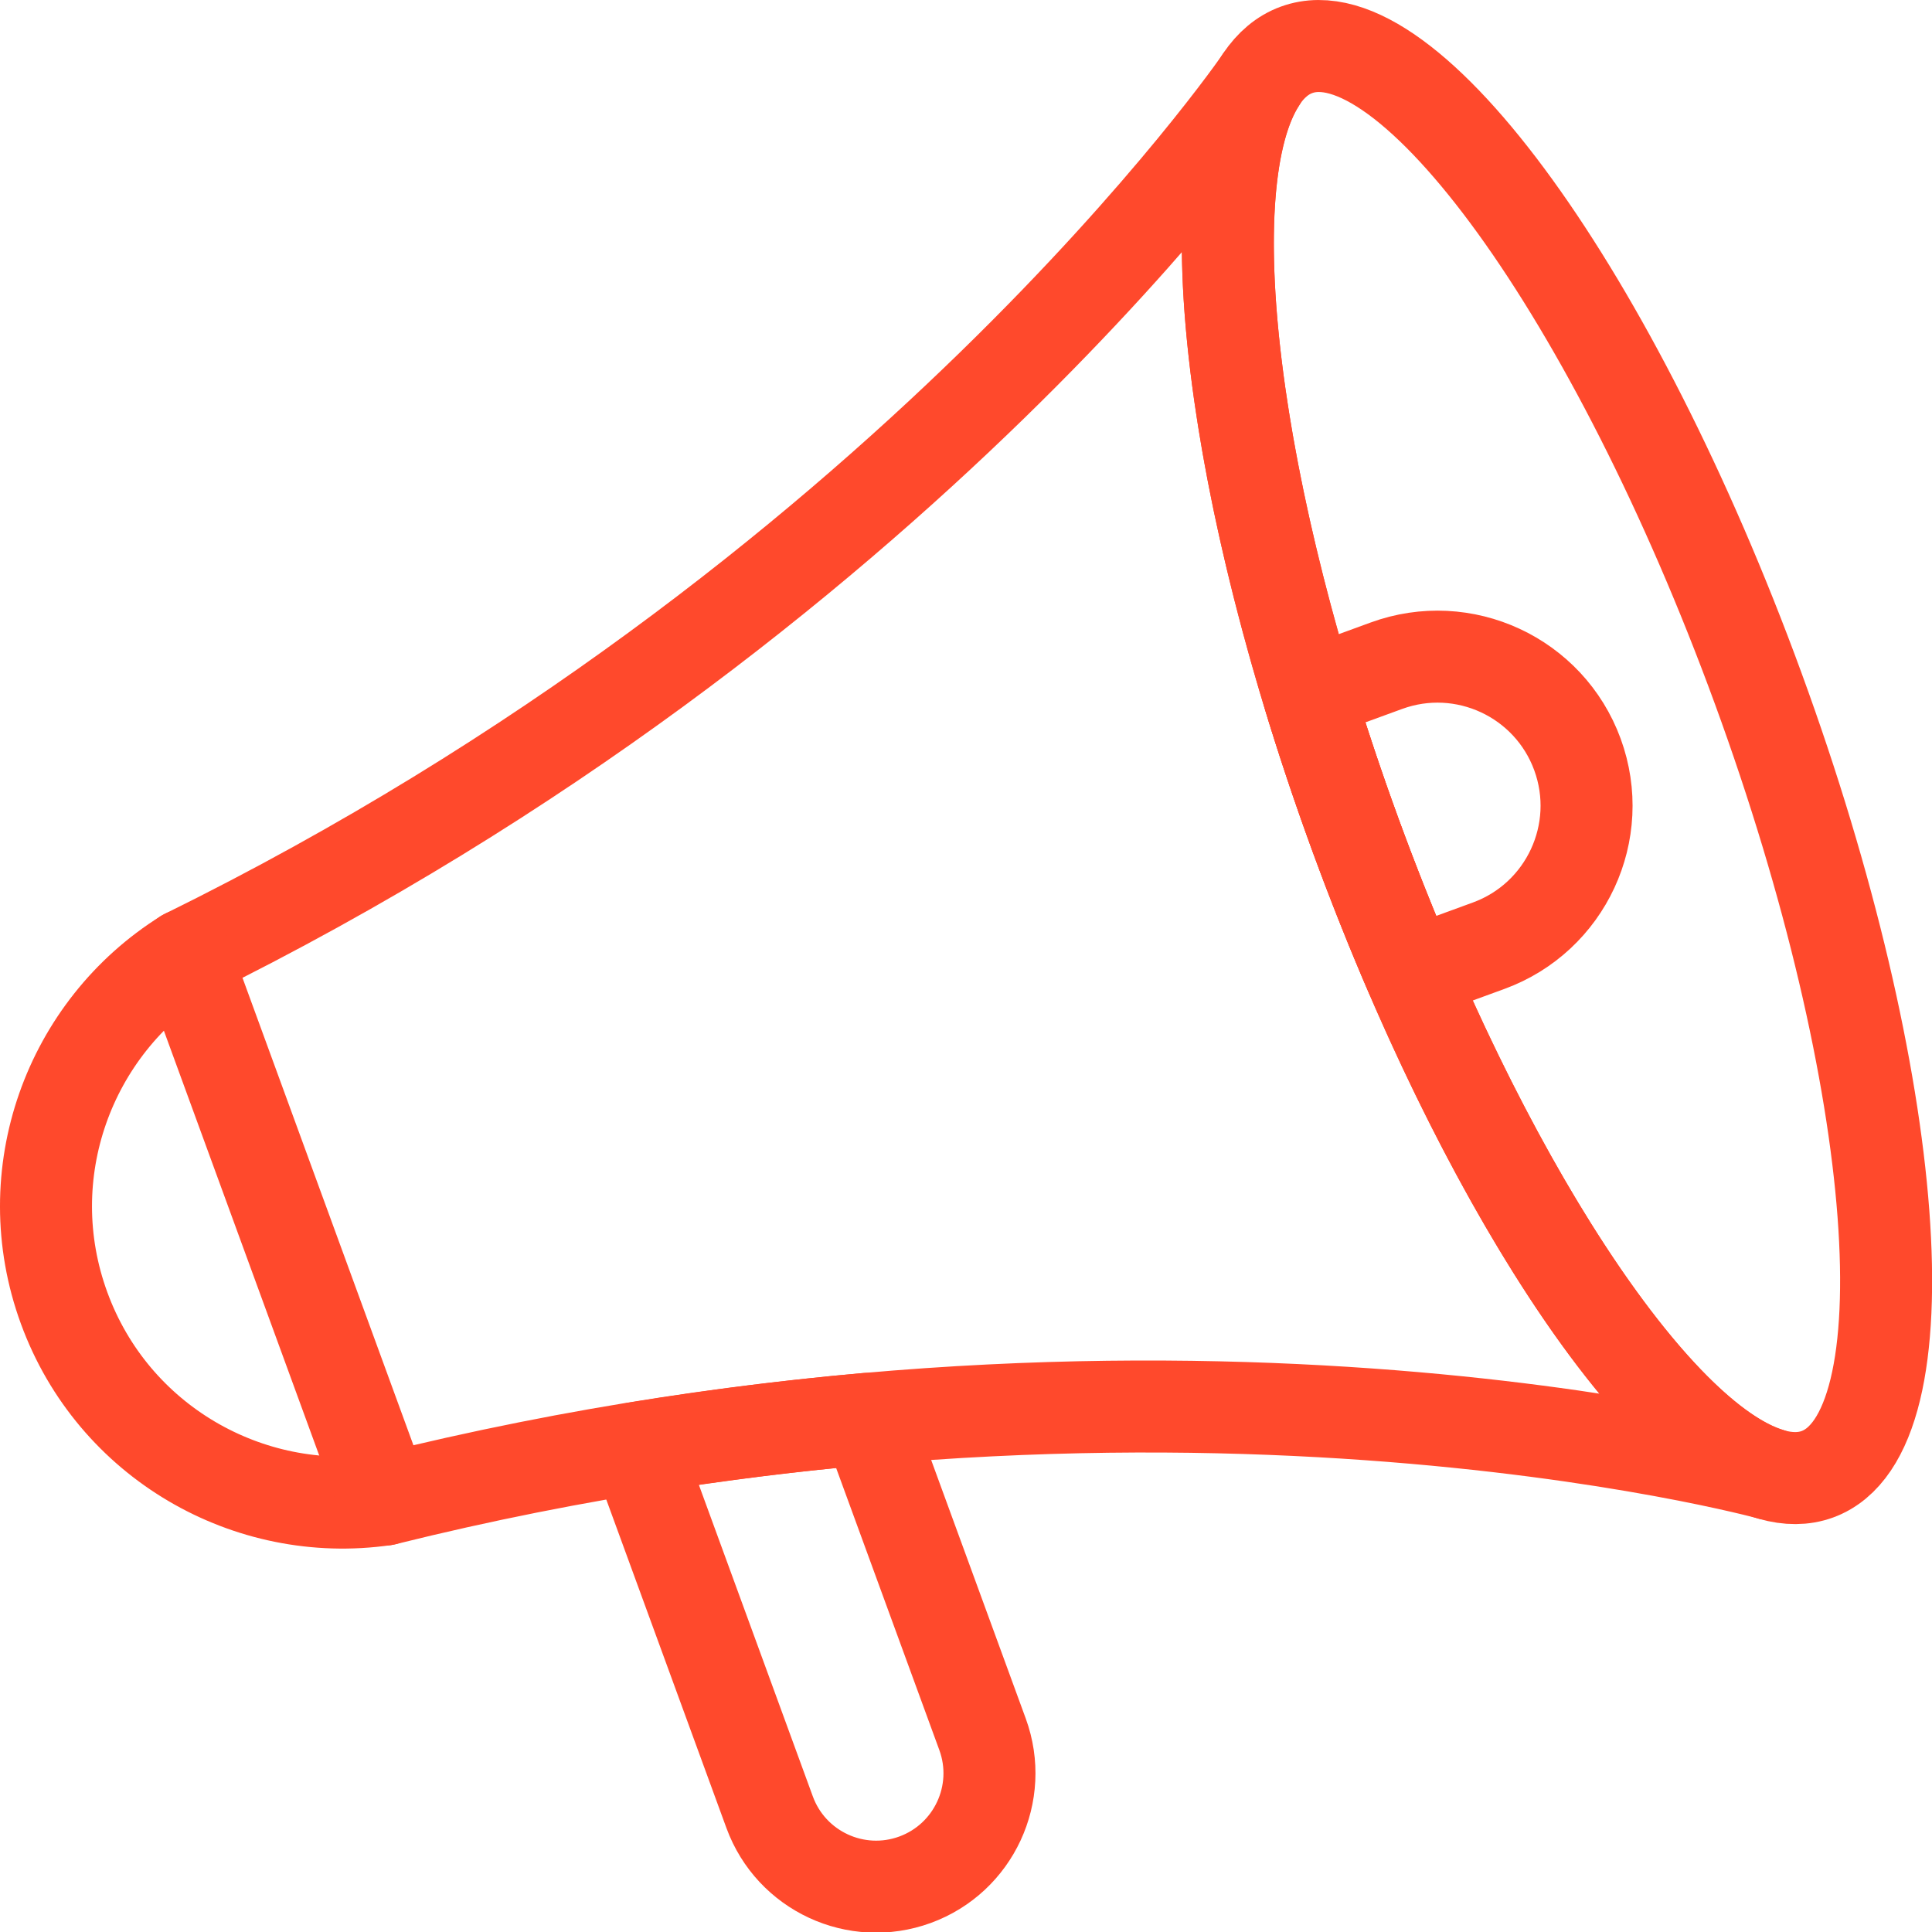
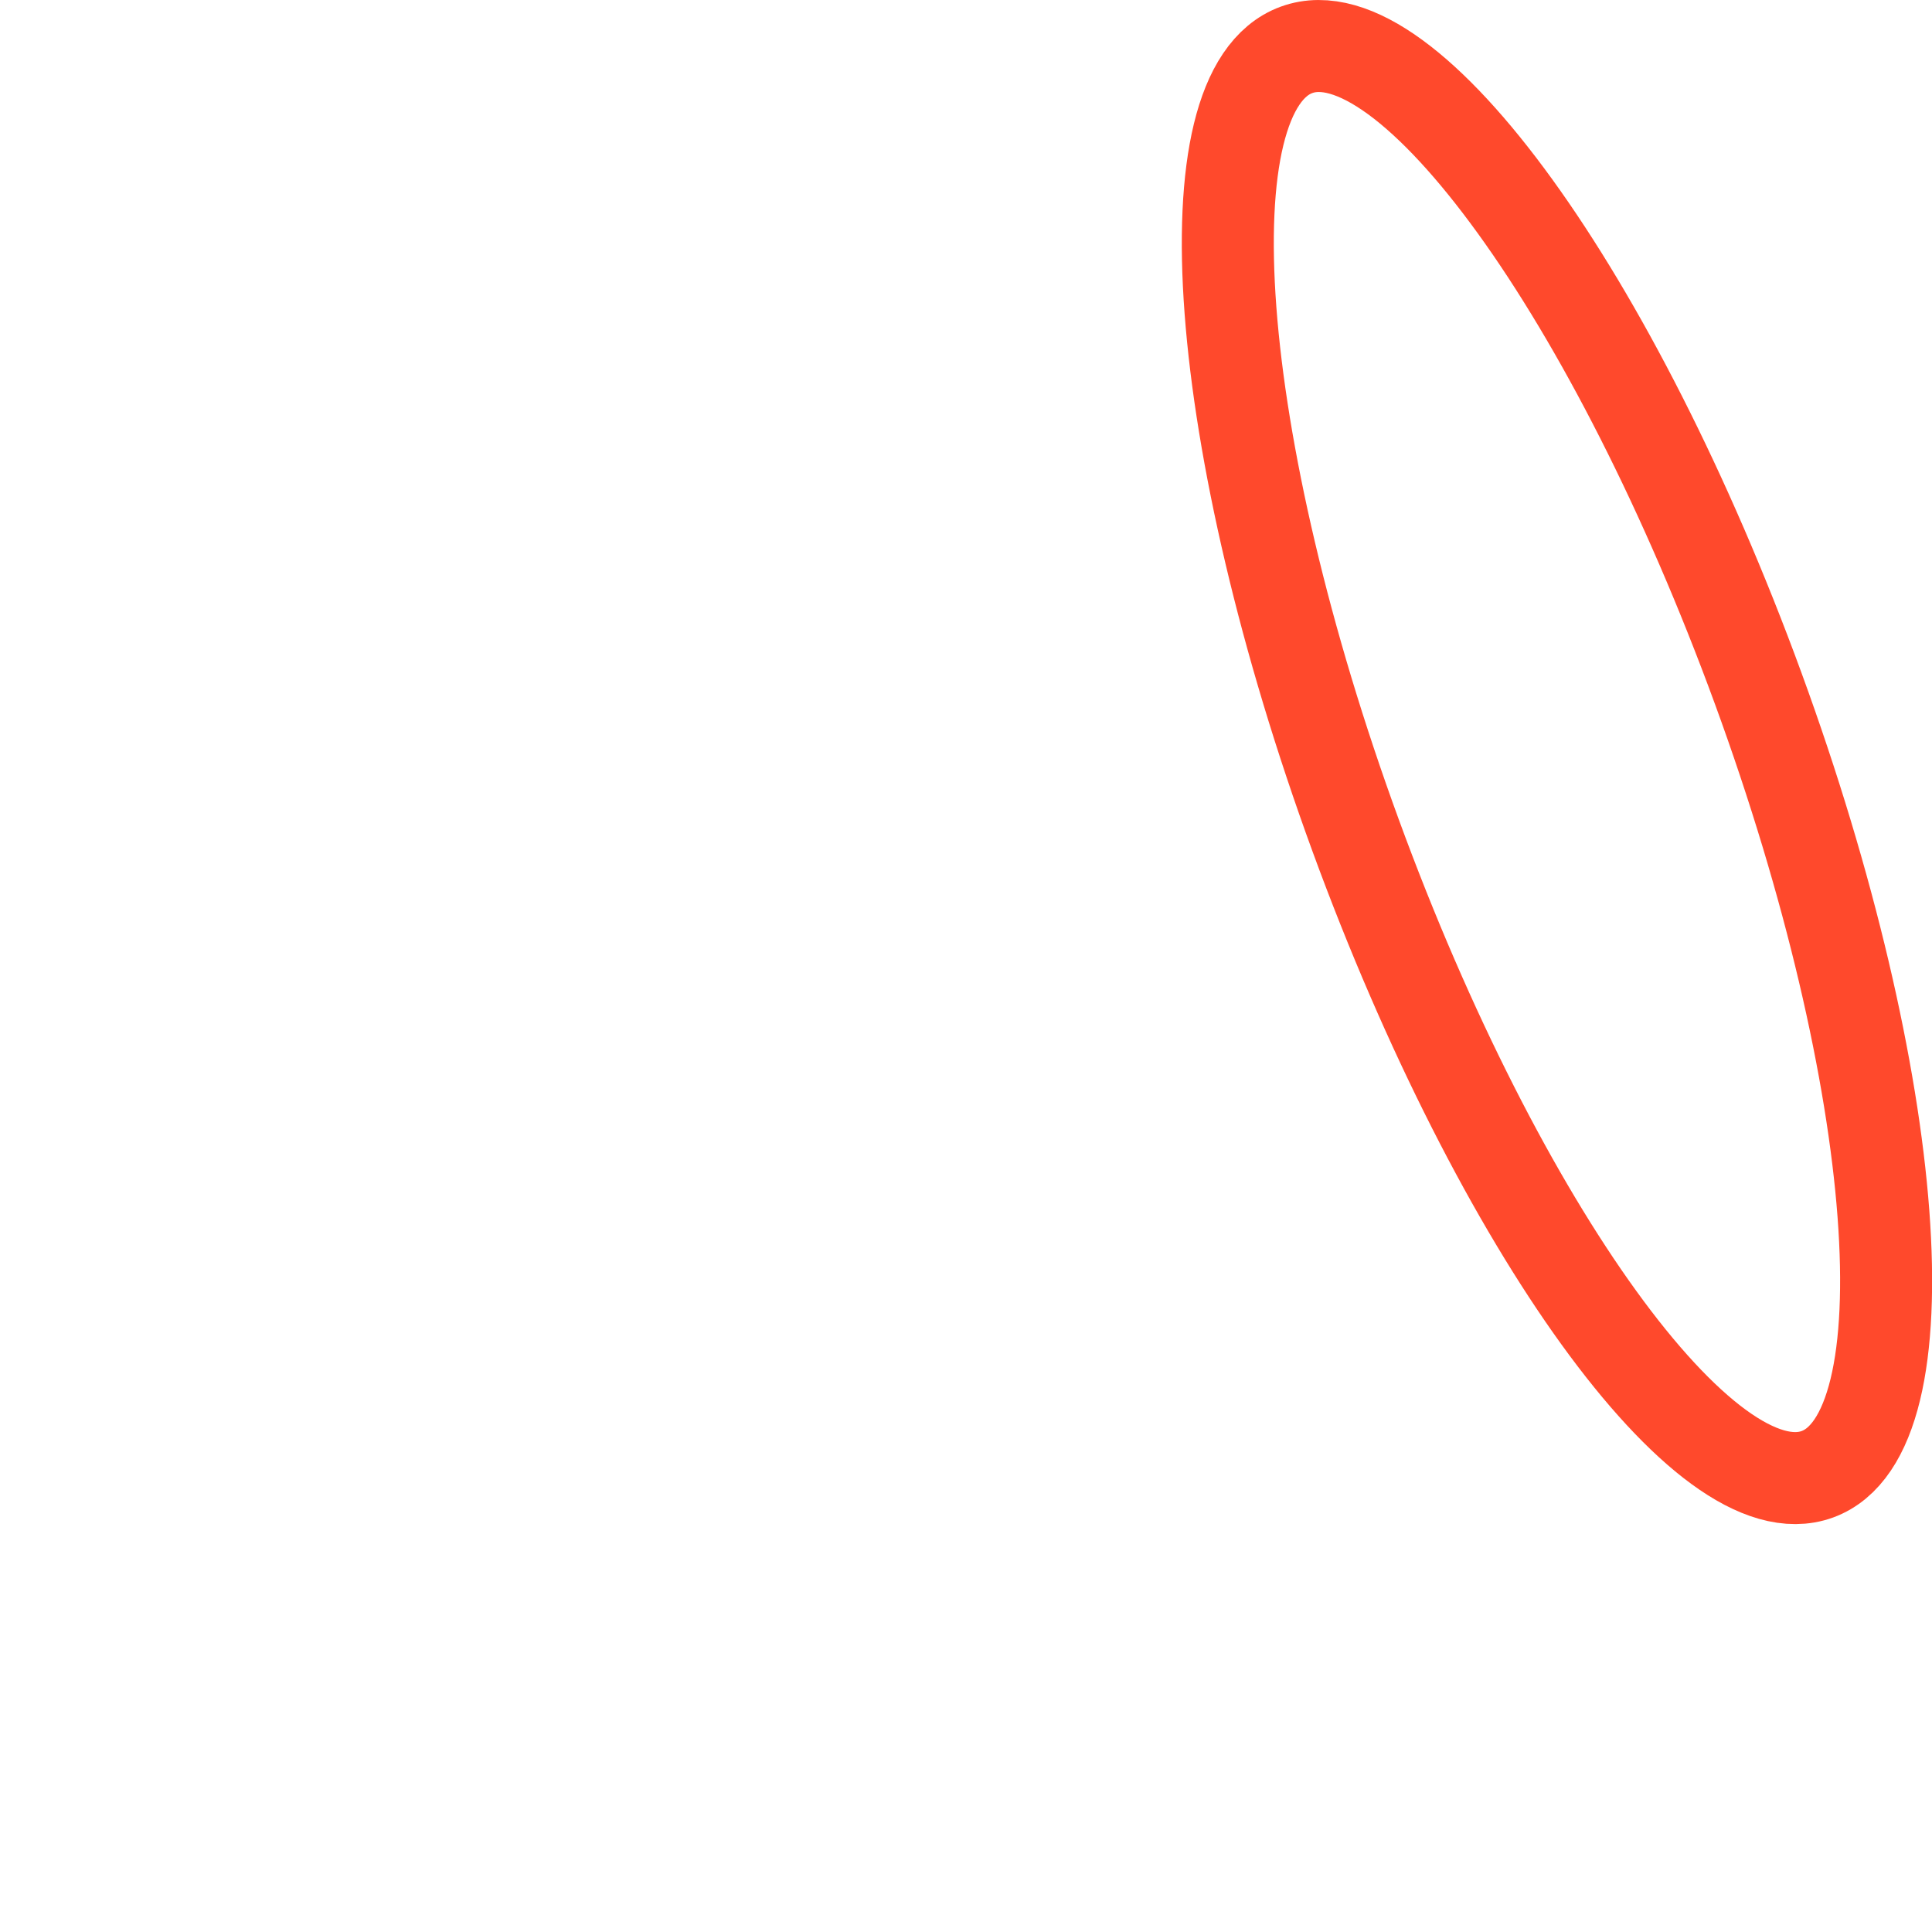
<svg xmlns="http://www.w3.org/2000/svg" width="42px" height="42px" viewBox="0 0 42 42" version="1.1">
  <title>sell-download-thank-you-lp-marketing-icon</title>
  <defs>
    <filter color-interpolation-filters="auto" id="filter-1">
      <feColorMatrix in="SourceGraphic" type="matrix" values="0 0 0 0 1 0 0 0 0 0.192 0 0 0 0 0 0 0 0 1 0" />
    </filter>
  </defs>
  <g id="Page-1" stroke="none" stroke-width="1" fill="none" fill-rule="evenodd" stroke-linecap="round" stroke-linejoin="round">
    <g id="sell-download-thank-you-lp" transform="translate(-243, -740)">
      <g id="Icon-/-Marketing" transform="translate(244, 741)" filter="url(#filter-1)">
        <g id="Marketing" stroke="#FF492C" stroke-width="2">
-           <path d="M28.472,17.166 C25.75,9.725 24.963,2.972 26.397,0.761 L26.396,0.757 C26.396,0.757 18.634,12.082 3.026,19.762 C0.497,21.342 -0.672,24.524 0.394,27.436 C1.458,30.347 4.405,32.024 7.355,31.6 C24.236,27.398 37.472,31.043 37.472,31.043 L37.472,31.042 C34.951,30.279 31.194,24.608 28.472,17.166 Z" id="Stroke-1312" />
-           <path d="M33.293,15.403 C32.678,13.722 30.817,12.858 29.137,13.473 L27.445,14.091 C27.749,15.096 28.092,16.124 28.473,17.165 C28.855,18.207 29.256,19.214 29.671,20.177 L31.362,19.559 C33.043,18.944 33.907,17.084 33.293,15.403 Z" id="Stroke-1314" />
-           <line x1="3.026" y1="19.762" x2="7.355" y2="31.6" id="Stroke-1316" />
          <path d="M37.222,13.966 C40.349,22.517 40.925,30.165 38.509,31.049 C36.093,31.932 31.6,25.716 28.472,17.166 C25.345,8.615 24.769,0.967 27.185,0.084 C29.601,-0.8 34.094,5.415 37.222,13.966 Z" id="Stroke-1318" />
-           <path d="M17.851,29.845 C16.244,29.987 14.566,30.196 12.835,30.478 L15.731,38.396 C16.199,39.674 17.614,40.331 18.892,39.864 C20.169,39.397 20.827,37.982 20.36,36.703 L17.851,29.845 Z" id="Stroke-1320" />
        </g>
      </g>
    </g>
  </g>
</svg>